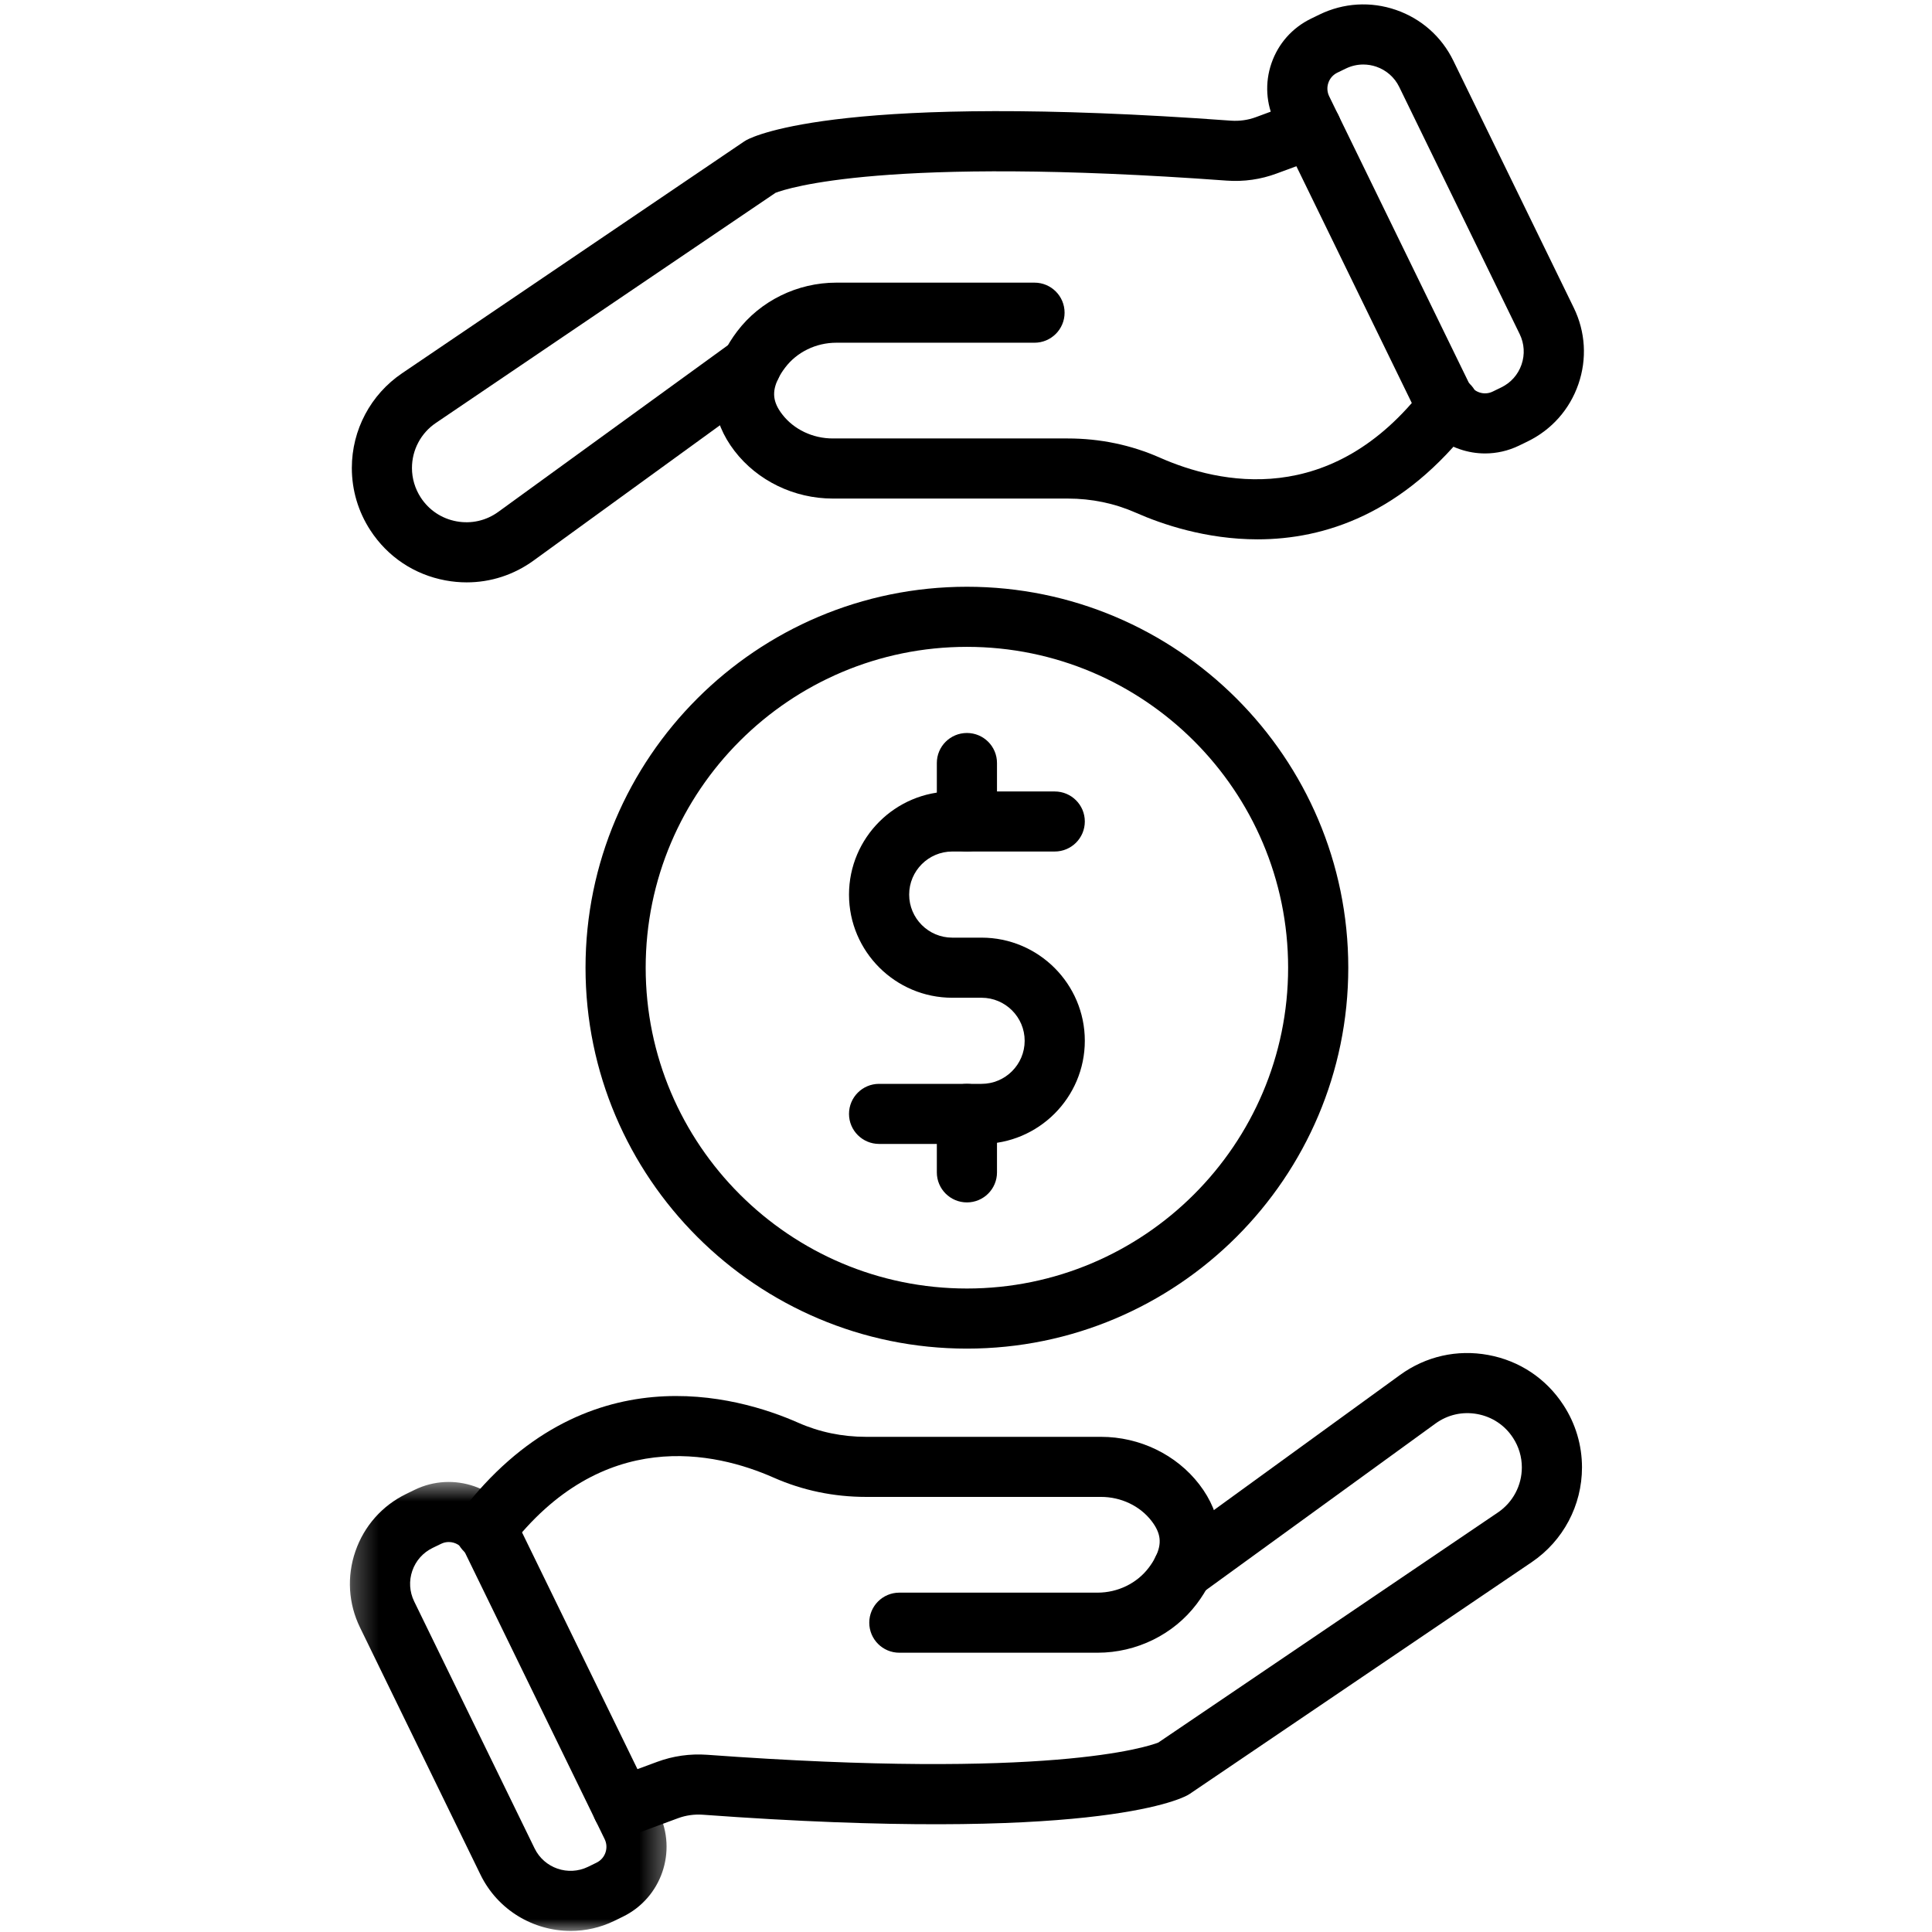
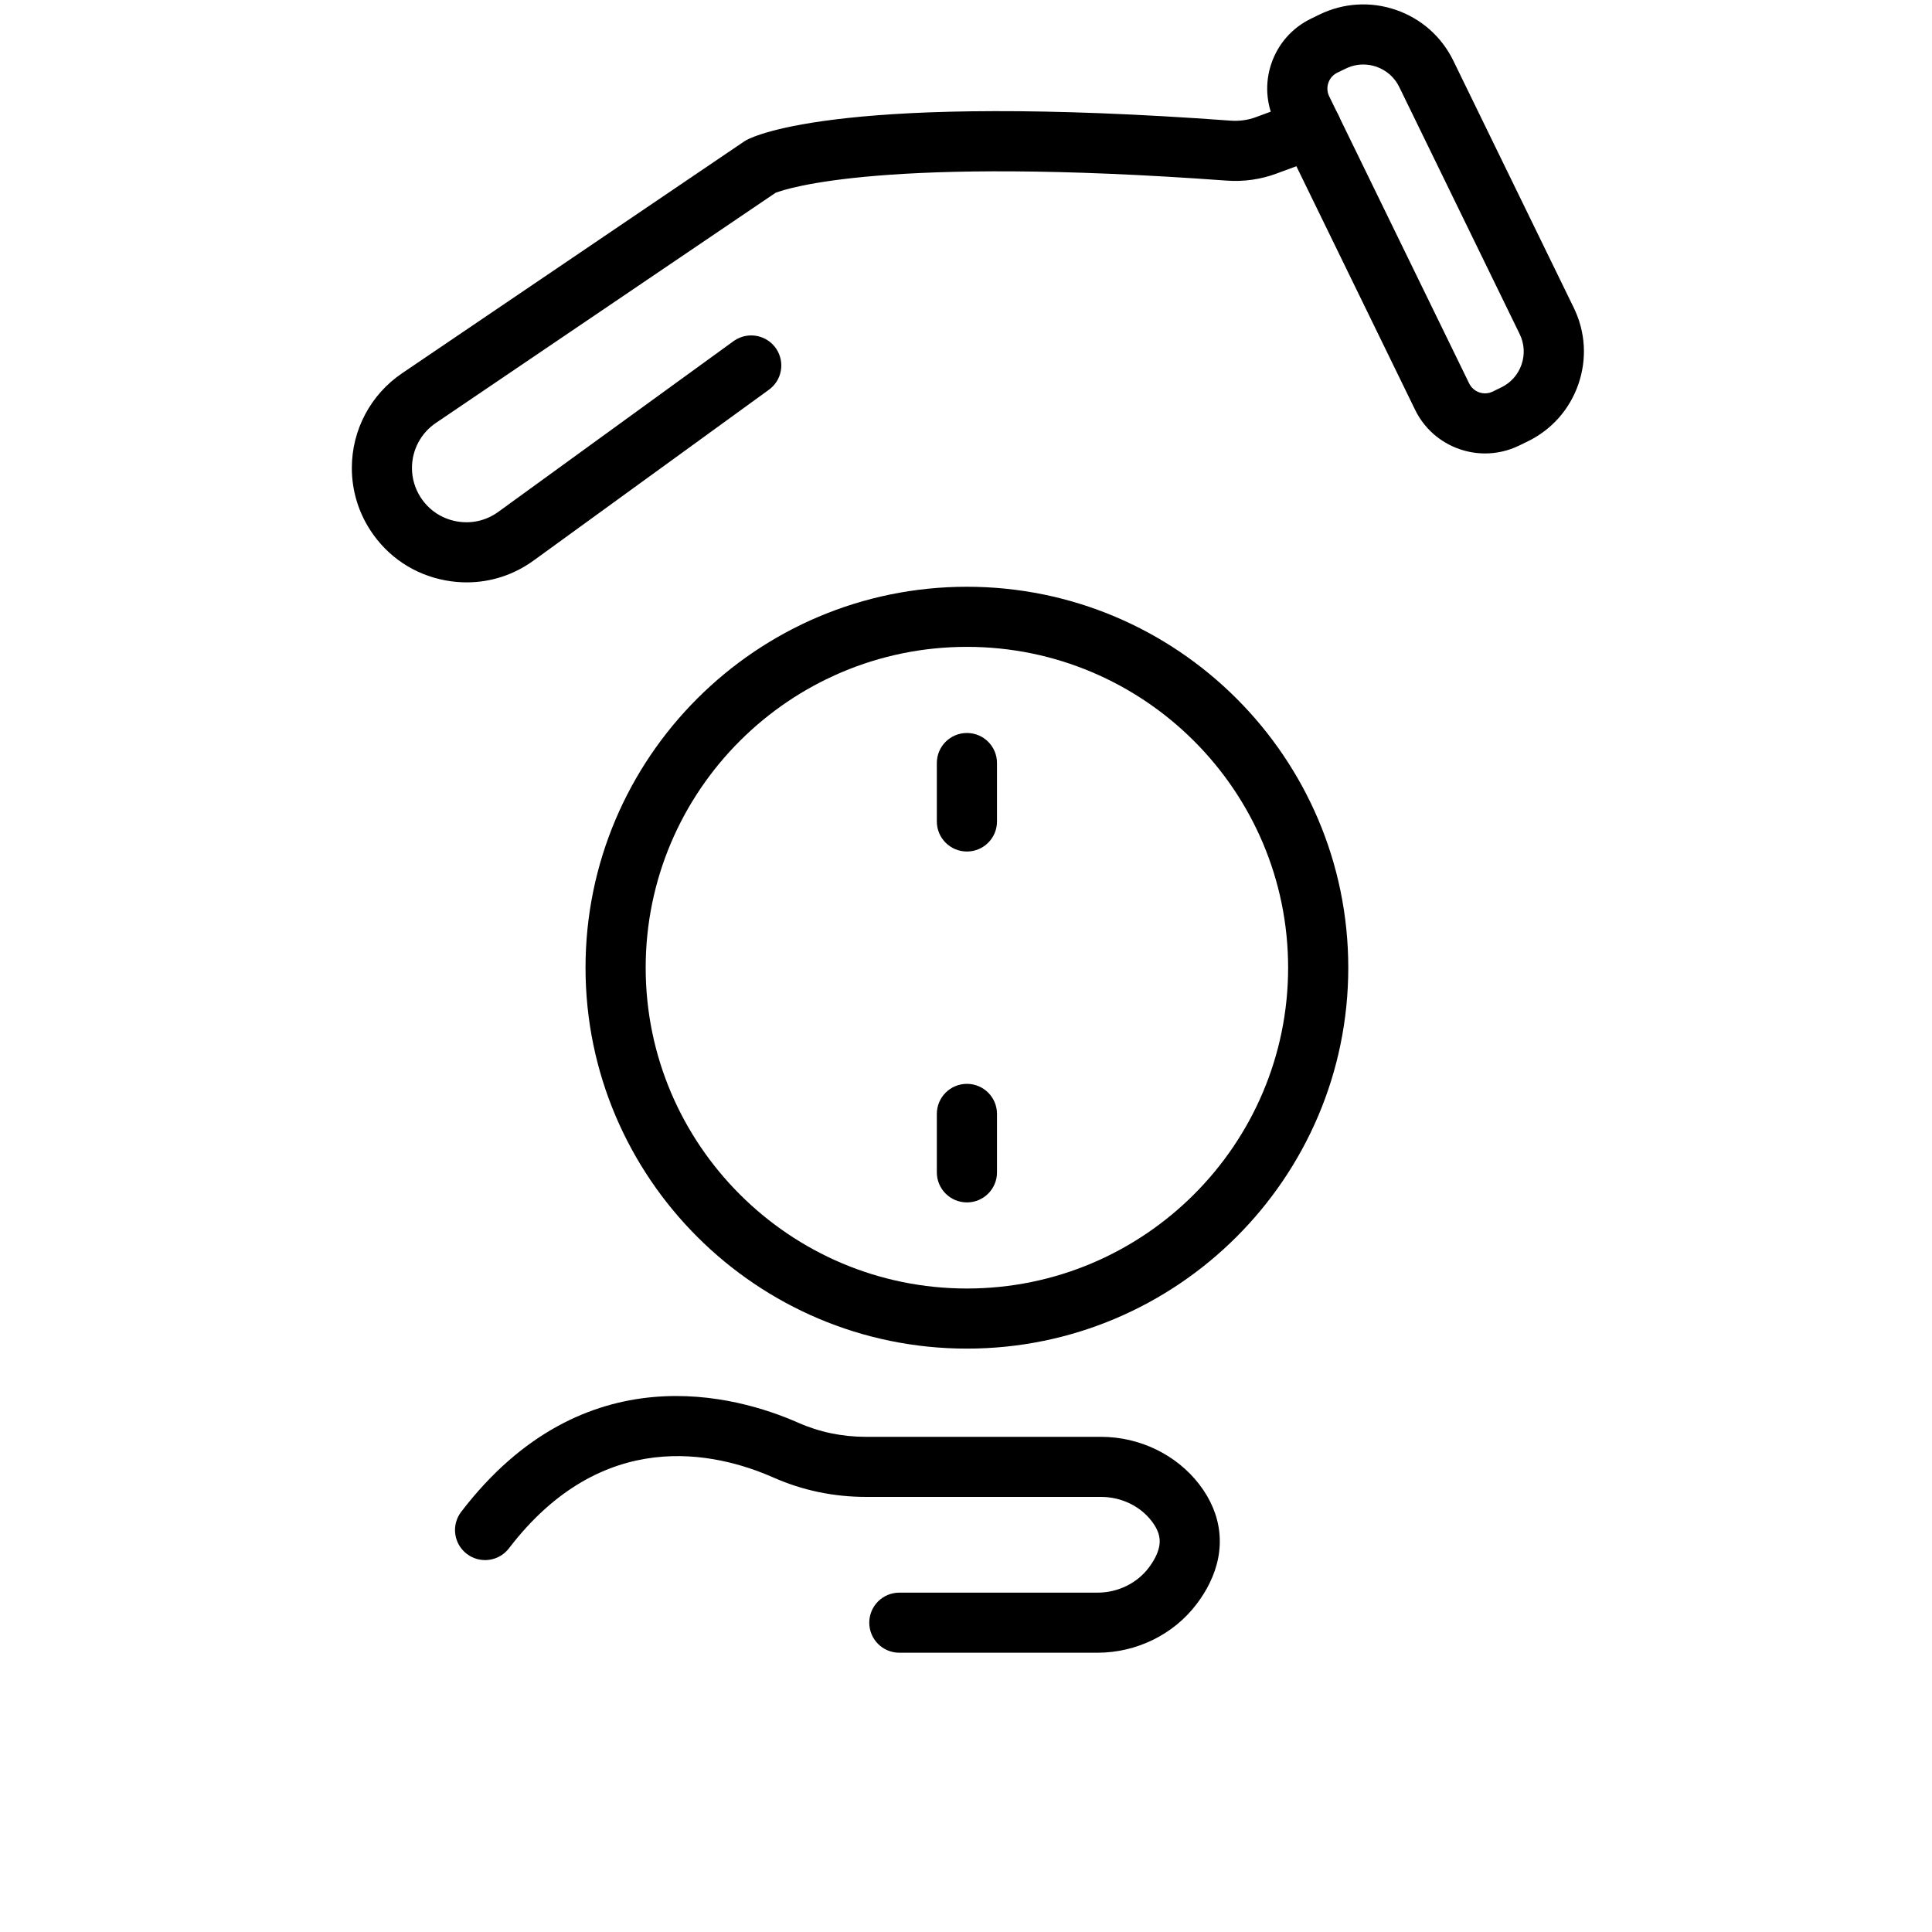
<svg xmlns="http://www.w3.org/2000/svg" width="74" height="74" viewBox="0 0 74 74" fill="none">
-   <path d="M23.836 70.354C23.368 70.354 22.927 70.067 22.755 69.602C22.534 69.007 22.839 68.344 23.436 68.124L25.168 67.484C25.78 67.257 26.426 67.166 27.083 67.212C40.168 68.169 43.93 66.913 44.364 66.745L57.376 57.929C57.948 57.541 58.29 56.896 58.29 56.205C58.29 55.803 58.174 55.412 57.953 55.074C57.639 54.59 57.153 54.267 56.586 54.162C56.019 54.057 55.45 54.185 54.983 54.524L45.975 61.062C45.959 61.074 45.942 61.085 45.925 61.096C45.392 61.442 44.677 61.292 44.33 60.759C43.99 60.237 44.127 59.544 44.634 59.19L53.628 52.662C54.612 51.949 55.81 51.678 57.005 51.899C58.2 52.119 59.222 52.801 59.884 53.819C60.349 54.531 60.594 55.357 60.594 56.205C60.594 57.66 59.874 59.017 58.669 59.834L45.574 68.707C45.542 68.728 45.51 68.748 45.477 68.765C45.127 68.955 41.64 70.585 26.917 69.508C26.596 69.485 26.267 69.531 25.969 69.642L24.236 70.282C24.104 70.331 23.969 70.354 23.836 70.354Z" fill="black" />
  <path d="M42.038 63.303H34.446C33.81 63.303 33.295 62.788 33.295 62.152C33.295 61.517 33.81 61.002 34.446 61.002H42.038C42.814 61.002 43.546 60.645 43.998 60.049C44.107 59.905 44.195 59.764 44.261 59.629C44.512 59.119 44.466 58.724 44.107 58.257C43.663 57.68 42.939 57.335 42.172 57.335H33.174C31.934 57.335 30.744 57.087 29.637 56.598C27.385 55.602 23.071 54.63 19.495 59.303C19.109 59.808 18.386 59.905 17.88 59.518C17.375 59.132 17.278 58.411 17.665 57.906C22.369 51.758 28.256 53.471 30.57 54.492C31.381 54.852 32.258 55.034 33.174 55.034H42.172C43.65 55.034 45.056 55.714 45.934 56.854C46.824 58.009 46.964 59.353 46.33 60.639C46.203 60.902 46.035 61.173 45.835 61.437C44.951 62.606 43.532 63.303 42.038 63.303Z" fill="black" />
  <mask id="mask0_322_40" style="mask-type:luminance" maskUnits="userSpaceOnUse" x="13" y="56" width="13" height="18">
    <path d="M13.274 56.635H25.654V74H13.274V56.635Z" fill="white" />
  </mask>
  <g mask="url(#mask0_322_40)">
-     <path d="M21.859 73.959C20.436 73.959 19.068 73.166 18.404 71.805L13.791 62.34C13.342 61.421 13.279 60.382 13.614 59.415C13.948 58.448 14.639 57.668 15.56 57.22L15.885 57.062C17.362 56.344 19.15 56.96 19.869 58.436L25.231 69.434C25.95 70.91 25.334 72.696 23.856 73.414L23.531 73.573C22.992 73.835 22.421 73.959 21.859 73.959ZM17.189 59.063C17.09 59.063 16.988 59.085 16.894 59.132L16.568 59.29C16.201 59.469 15.925 59.78 15.792 60.166C15.659 60.551 15.684 60.966 15.862 61.334L20.477 70.799C20.846 71.556 21.763 71.872 22.522 71.504L22.847 71.345C23.183 71.183 23.323 70.777 23.159 70.442L17.798 59.444C17.681 59.204 17.439 59.063 17.189 59.063Z" fill="black" />
-   </g>
+     </g>
  <path d="M17.876 22.306C17.607 22.306 17.335 22.281 17.064 22.231C15.869 22.01 14.847 21.328 14.185 20.311C13.721 19.599 13.476 18.774 13.476 17.925C13.476 16.47 14.195 15.113 15.4 14.297L28.496 5.423C28.528 5.402 28.56 5.382 28.593 5.364C28.942 5.175 32.43 3.545 47.153 4.622C47.473 4.644 47.802 4.599 48.101 4.488L49.834 3.847C50.431 3.627 51.093 3.931 51.314 4.527C51.535 5.123 51.23 5.785 50.633 6.006L48.901 6.645C48.289 6.873 47.644 6.965 46.986 6.918C33.901 5.961 30.14 7.217 29.705 7.385L16.693 16.201C16.121 16.588 15.779 17.234 15.779 17.925C15.779 18.327 15.896 18.718 16.116 19.057C16.43 19.539 16.916 19.863 17.483 19.968C18.05 20.073 18.62 19.944 19.087 19.605L28.094 13.068C28.108 13.059 28.12 13.05 28.133 13.041C28.662 12.689 29.379 12.831 29.732 13.359C30.079 13.88 29.948 14.58 29.437 14.938L20.441 21.468C19.682 22.019 18.793 22.306 17.876 22.306Z" fill="black" />
-   <path d="M48.167 20.658C46.195 20.658 44.508 20.082 43.5 19.636C42.688 19.278 41.812 19.096 40.896 19.096H31.898C30.42 19.096 29.013 18.415 28.136 17.275C27.247 16.12 27.105 14.775 27.739 13.49C27.867 13.227 28.034 12.956 28.234 12.693C29.119 11.524 30.538 10.826 32.031 10.826H39.623C40.26 10.826 40.776 11.341 40.776 11.977C40.776 12.612 40.26 13.127 39.623 13.127H32.031C31.256 13.127 30.523 13.484 30.072 14.081C29.963 14.224 29.874 14.366 29.809 14.501C29.558 15.01 29.603 15.406 29.962 15.872C30.407 16.45 31.13 16.794 31.897 16.794H40.896C42.135 16.794 43.325 17.042 44.432 17.532C46.685 18.527 50.999 19.499 54.574 14.826C54.961 14.321 55.684 14.225 56.189 14.61C56.695 14.996 56.792 15.719 56.405 16.224C53.751 19.692 50.72 20.658 48.167 20.658Z" fill="black" />
  <path d="M56.883 17.368C56.555 17.368 56.227 17.314 55.908 17.204C55.155 16.945 54.549 16.408 54.2 15.693L48.839 4.694C48.491 3.98 48.441 3.172 48.701 2.42C48.961 1.669 49.498 1.063 50.214 0.715L50.539 0.557C51.46 0.109 52.501 0.046 53.469 0.38C54.437 0.714 55.217 1.404 55.665 2.323L60.279 11.788C60.728 12.708 60.79 13.747 60.456 14.714C60.122 15.682 59.431 16.461 58.51 16.909L58.185 17.067C57.772 17.267 57.328 17.368 56.883 17.368ZM52.216 2.471C51.987 2.471 51.76 2.523 51.548 2.626L51.222 2.784C51.061 2.863 50.938 3 50.88 3.171C50.82 3.342 50.832 3.525 50.91 3.687L56.272 14.686C56.351 14.848 56.489 14.97 56.659 15.029C56.83 15.088 57.014 15.077 57.176 14.997L57.501 14.839C57.869 14.661 58.145 14.35 58.278 13.964C58.411 13.578 58.386 13.163 58.207 12.796L53.594 3.331C53.415 2.964 53.103 2.689 52.717 2.555C52.554 2.499 52.385 2.471 52.216 2.471Z" fill="black" />
  <path d="M37.035 51.655C28.98 51.655 22.427 45.11 22.427 37.065C22.427 29.02 28.98 22.474 37.035 22.474C45.09 22.474 51.642 29.02 51.642 37.065C51.642 45.11 45.09 51.655 37.035 51.655ZM37.035 24.776C30.25 24.776 24.731 30.288 24.731 37.065C24.731 43.84 30.25 49.353 37.035 49.353C43.819 49.353 49.338 43.841 49.338 37.065C49.338 30.288 43.819 24.776 37.035 24.776Z" fill="black" />
-   <path d="M37.596 43.815H33.671C33.035 43.815 32.519 43.3 32.519 42.665C32.519 42.029 33.035 41.514 33.671 41.514H37.596C38.506 41.514 39.247 40.774 39.247 39.864C39.247 38.956 38.506 38.216 37.596 38.216H36.474C34.294 38.216 32.519 36.444 32.519 34.265C32.519 32.087 34.294 30.315 36.474 30.315H40.398C41.034 30.315 41.551 30.829 41.551 31.465C41.551 32.101 41.034 32.615 40.398 32.615H36.474C35.564 32.615 34.823 33.355 34.823 34.265C34.823 35.174 35.564 35.914 36.474 35.914H37.596C39.776 35.914 41.551 37.686 41.551 39.864C41.551 42.043 39.776 43.815 37.596 43.815Z" fill="black" />
  <path d="M37.035 46.055C36.399 46.055 35.883 45.54 35.883 44.905V42.665C35.883 42.029 36.399 41.514 37.035 41.514C37.672 41.514 38.187 42.029 38.187 42.665V44.905C38.187 45.54 37.672 46.055 37.035 46.055Z" fill="black" />
  <path d="M37.035 32.615C36.399 32.615 35.883 32.1 35.883 31.465V29.225C35.883 28.589 36.399 28.075 37.035 28.075C37.672 28.075 38.187 28.589 38.187 29.225V31.465C38.187 32.1 37.672 32.615 37.035 32.615Z" fill="black" />
</svg>